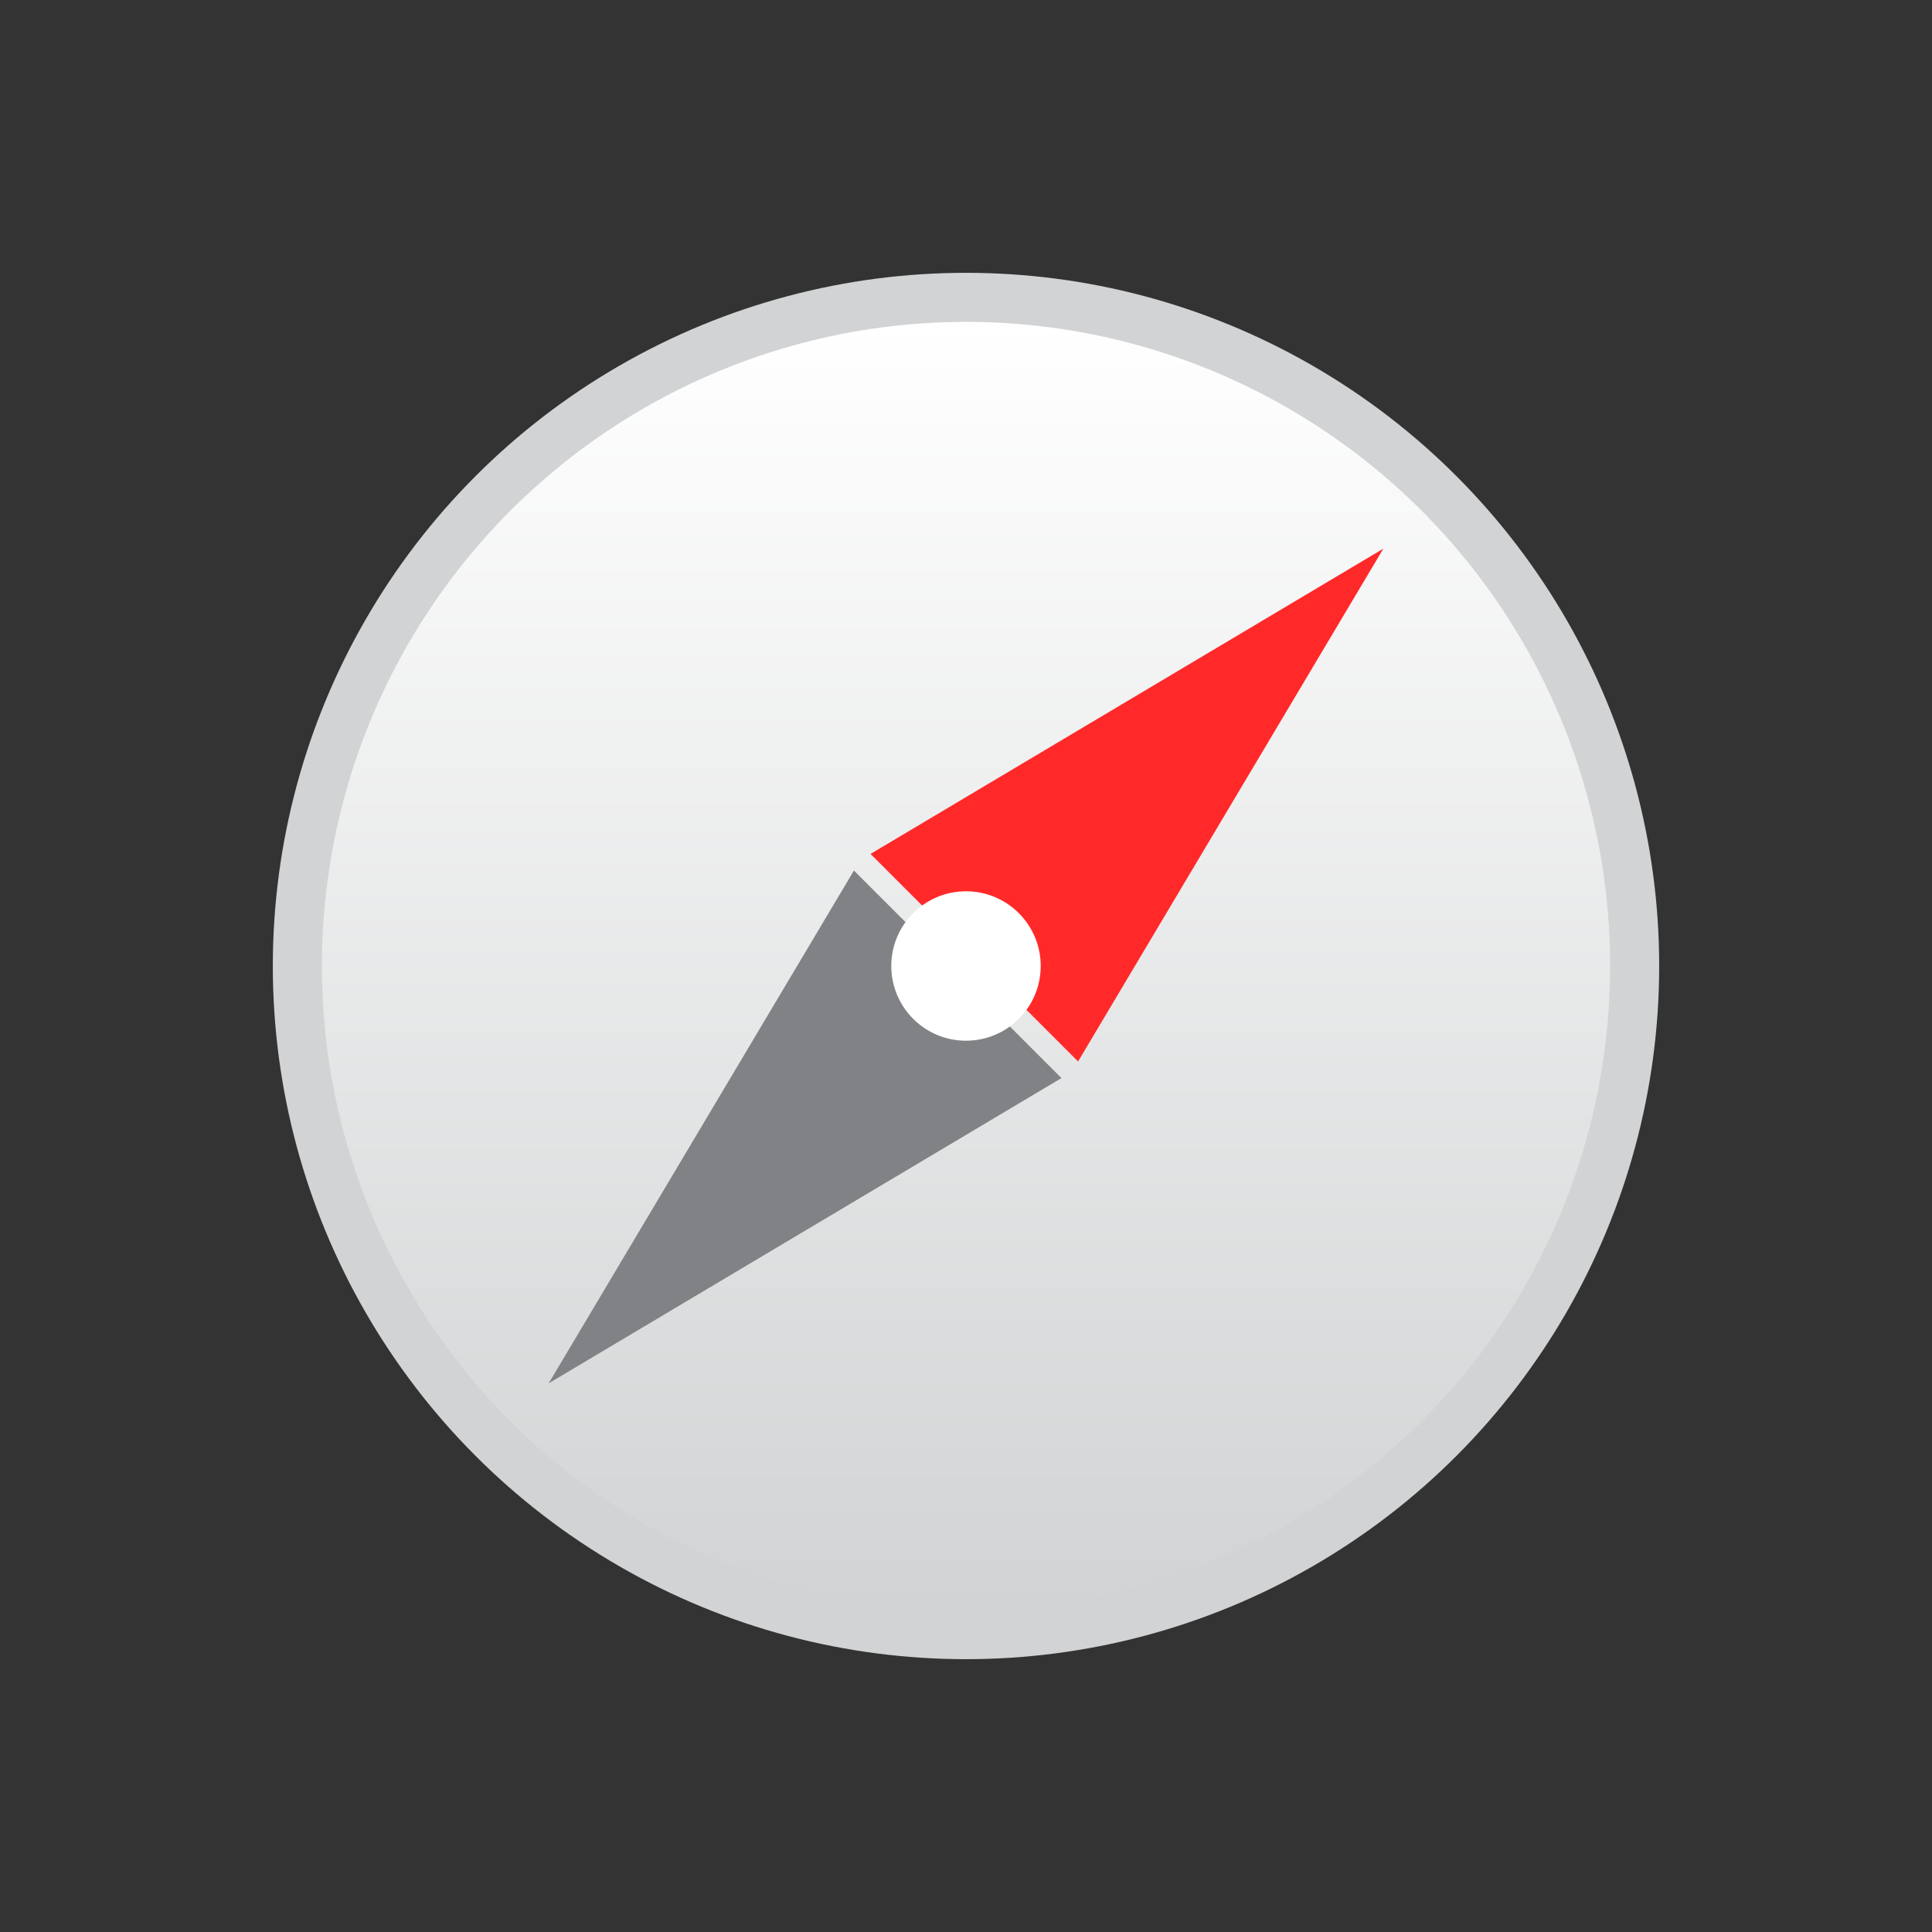
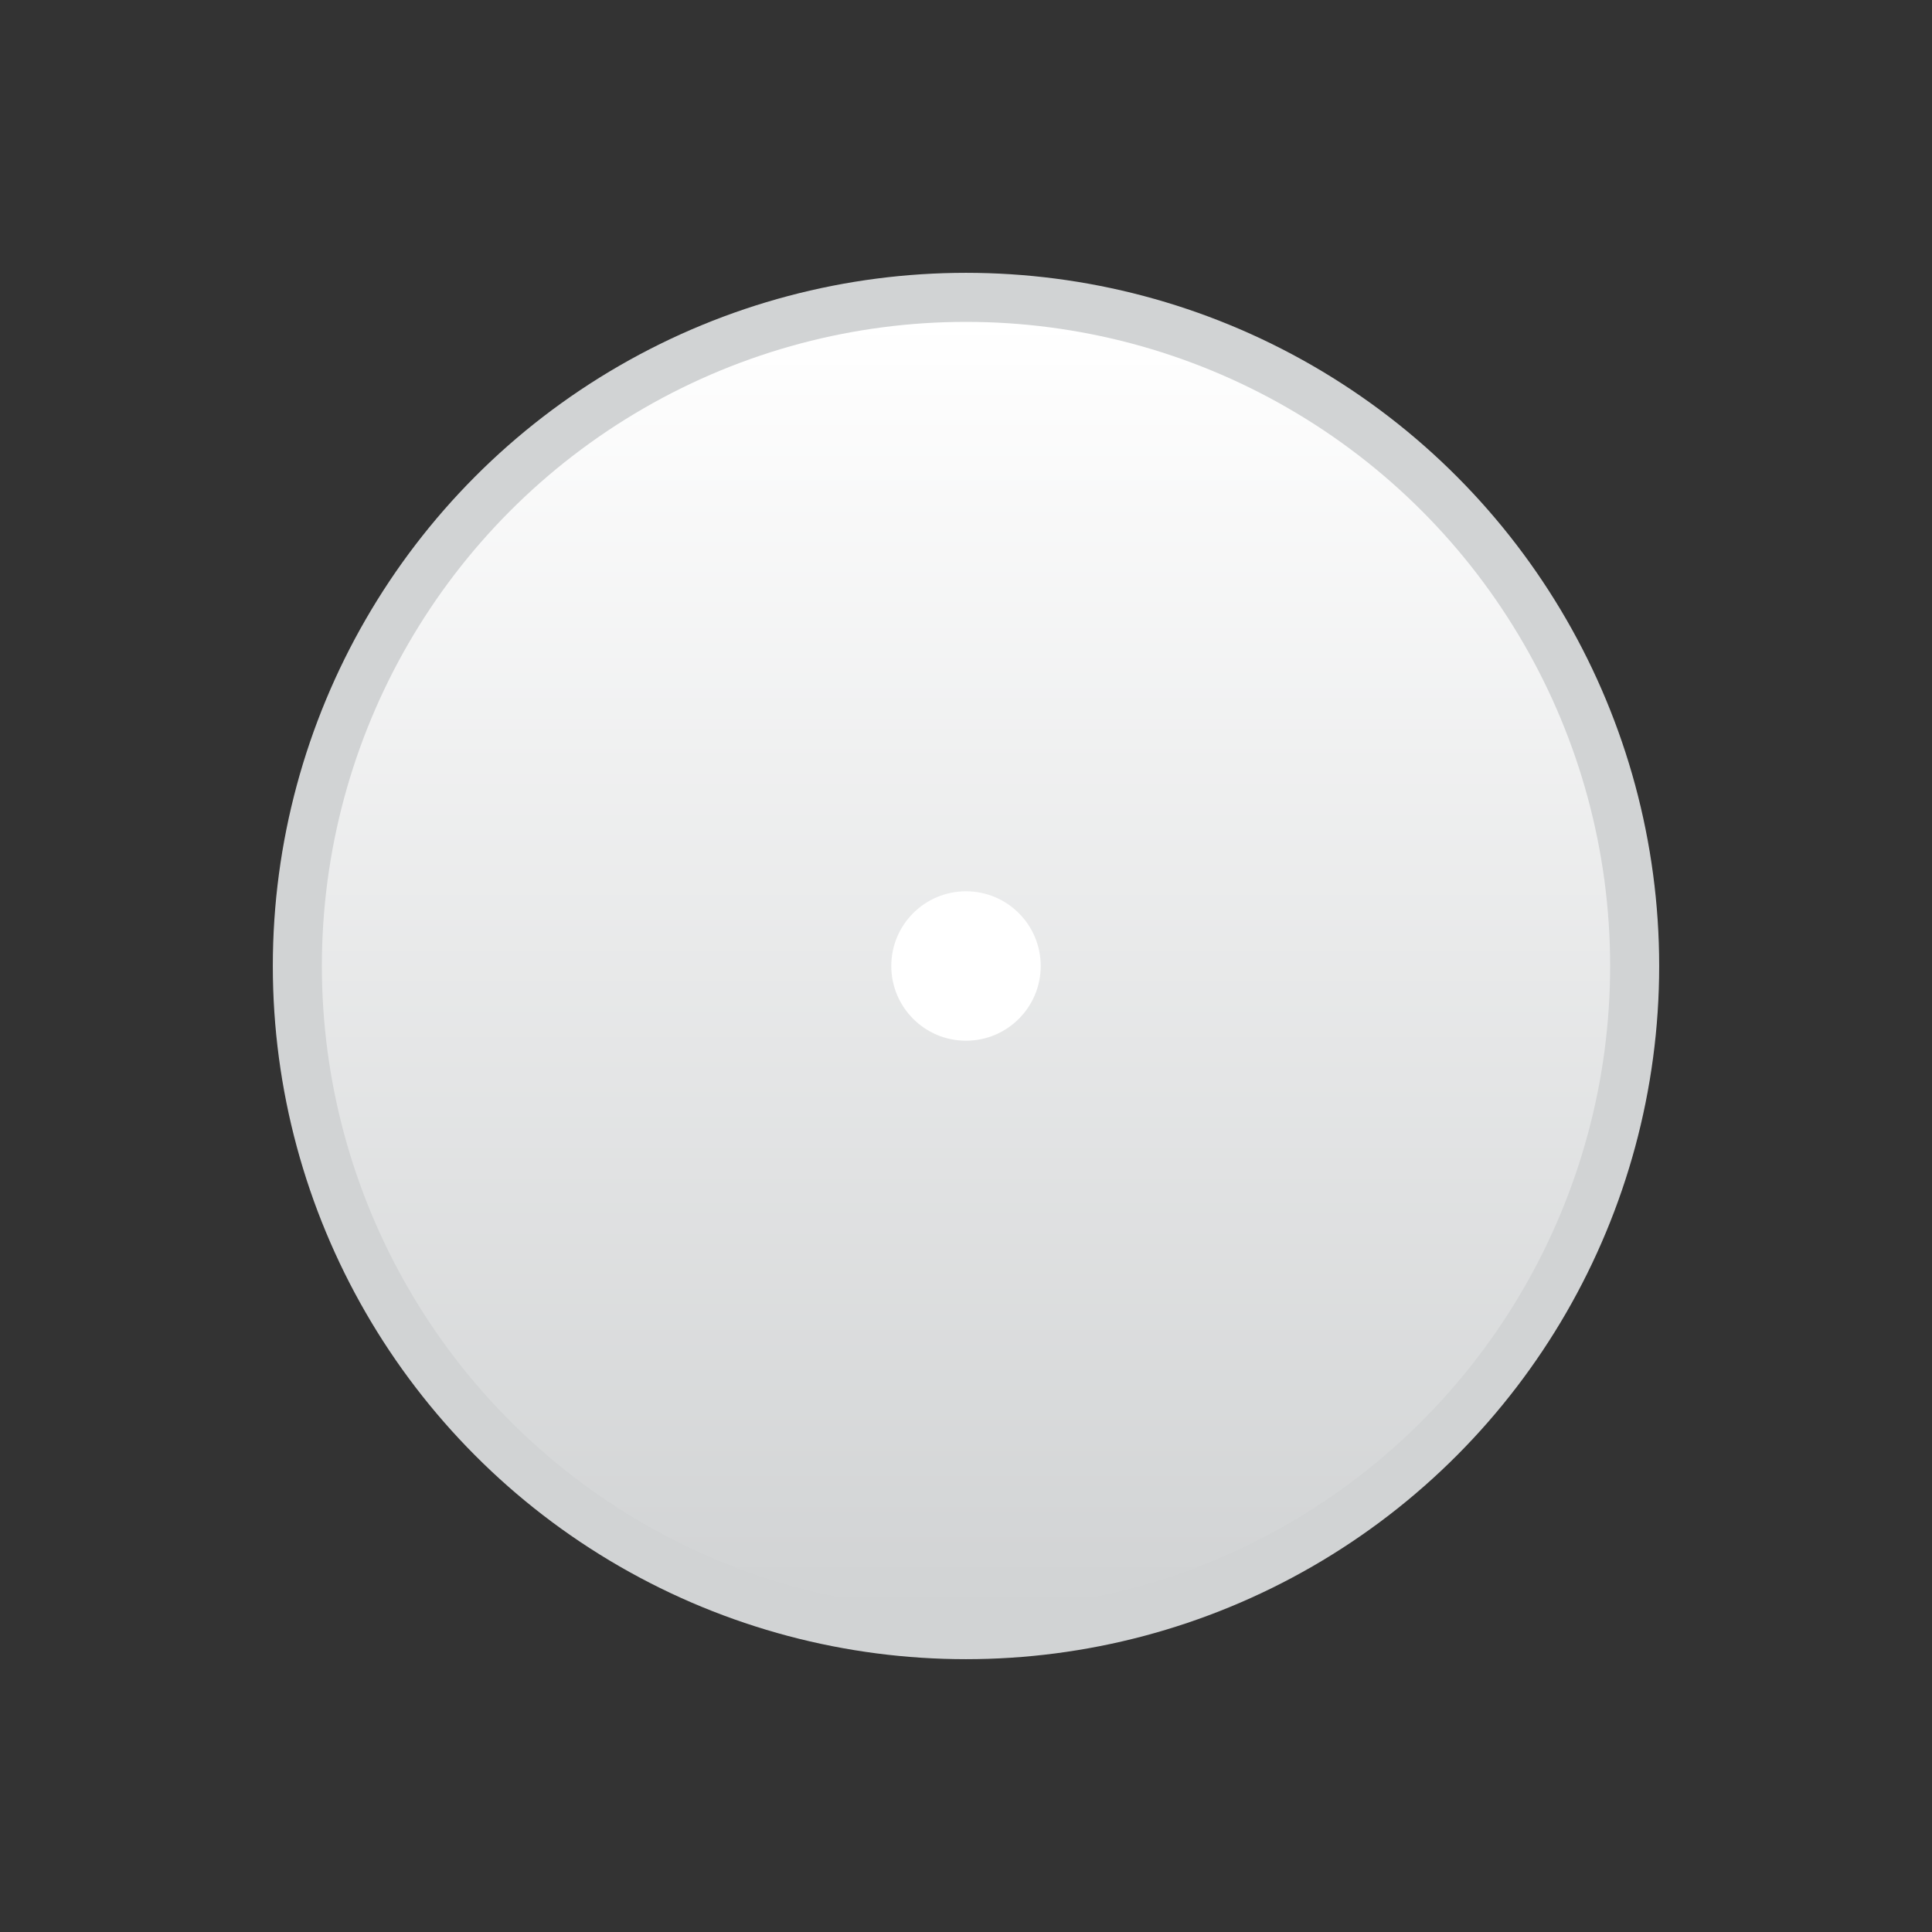
<svg xmlns="http://www.w3.org/2000/svg" enable-background="new 0 0 512 512" id="Layer_1" version="1.1" viewBox="0 0 512 512" xml:space="preserve">
  <rect x="0" y="0" width="512" height="512" fill="#333333" stroke="none" />
  <circle cx="256" cy="256" fill="#D1D3D4" r="183.7" />
  <linearGradient gradientUnits="userSpaceOnUse" id="SVGID_1_" x1="256" x2="256" y1="426.731" y2="85.269">
    <stop offset="0" style="stop-color:#FFFFFF;stop-opacity:0" />
    <stop offset="1" style="stop-color:#FFFFFF" />
  </linearGradient>
  <circle cx="256" cy="256" fill="url(#SVGID_1_)" r="170.7" />
-   <polygon fill="#FF2929" points="285.7,281.3 230.7,226.3 366.6,145.4 " />
-   <polygon fill="#808285" points="281.3,285.7 226.3,230.7 145.4,366.6 " />
  <circle cx="256" cy="256" fill="#FFFFFF" r="19.8" />
</svg>